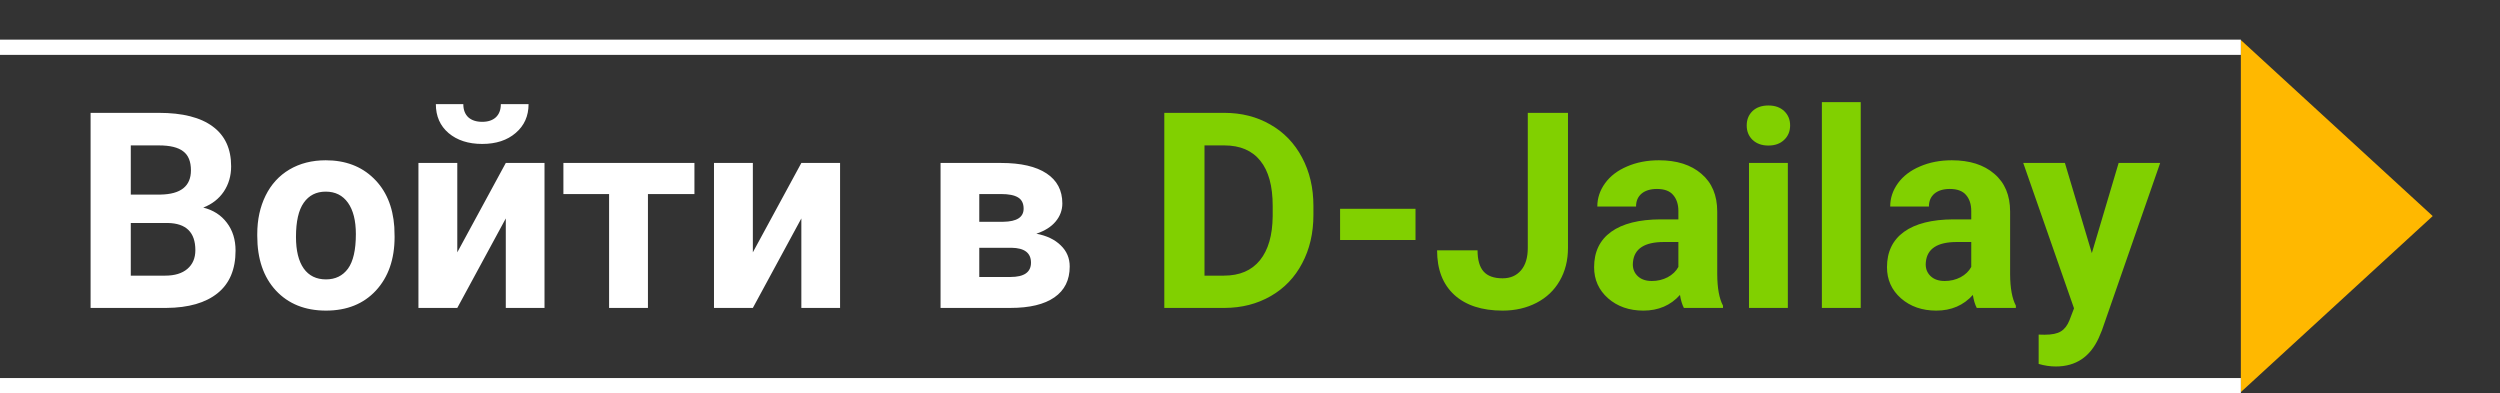
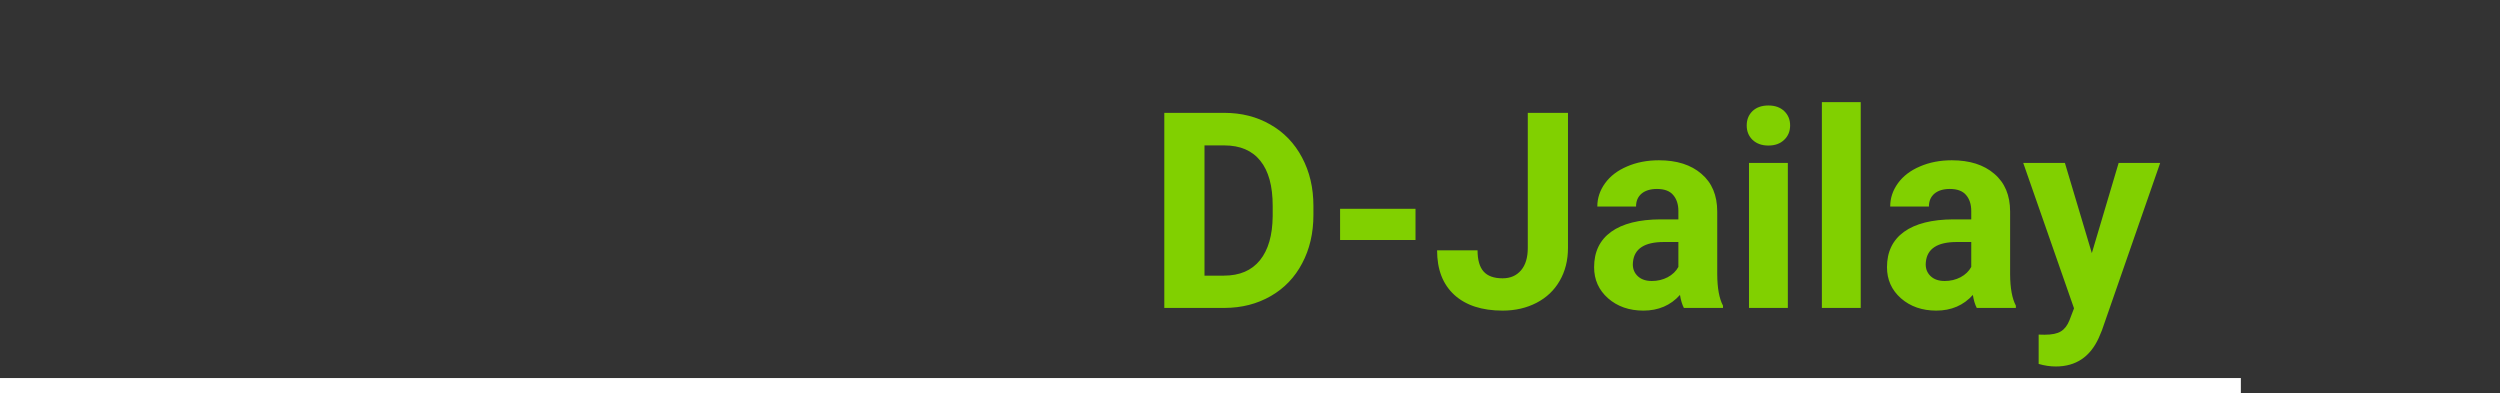
<svg xmlns="http://www.w3.org/2000/svg" width="820" height="129" viewBox="0 0 820 129" fill="none">
  <rect x="0" y="0" width="820" height="129" fill="#333333" stroke="none" />
-   <path d="M29.713 101V37.016H52.125C59.889 37.016 65.777 38.51 69.791 41.498C73.805 44.457 75.811 48.808 75.811 54.55C75.811 57.685 75.006 60.453 73.394 62.855C71.783 65.228 69.542 66.972 66.671 68.085C69.952 68.905 72.53 70.561 74.405 73.051C76.31 75.541 77.262 78.588 77.262 82.191C77.262 88.344 75.299 93.002 71.373 96.166C67.447 99.33 61.852 100.941 54.586 101H29.713ZM42.897 73.139V90.409H54.19C57.296 90.409 59.713 89.677 61.441 88.212C63.199 86.718 64.078 84.667 64.078 82.06C64.078 76.2 61.046 73.227 54.981 73.139H42.897ZM42.897 63.822H52.652C59.303 63.705 62.628 61.054 62.628 55.868C62.628 52.968 61.778 50.888 60.079 49.628C58.409 48.339 55.758 47.694 52.125 47.694H42.897V63.822ZM84.381 76.786C84.381 72.069 85.289 67.865 87.106 64.174C88.922 60.482 91.529 57.626 94.928 55.605C98.356 53.583 102.325 52.572 106.837 52.572C113.253 52.572 118.482 54.535 122.525 58.461C126.598 62.387 128.868 67.719 129.337 74.457L129.425 77.709C129.425 85.004 127.389 90.863 123.316 95.287C119.244 99.682 113.78 101.879 106.925 101.879C100.069 101.879 94.591 99.682 90.489 95.287C86.417 90.893 84.381 84.916 84.381 77.357V76.786ZM97.081 77.709C97.081 82.221 97.931 85.678 99.63 88.08C101.329 90.453 103.761 91.64 106.925 91.64C110.001 91.64 112.403 90.468 114.132 88.124C115.86 85.751 116.725 81.972 116.725 76.786C116.725 72.362 115.86 68.935 114.132 66.503C112.403 64.071 109.972 62.855 106.837 62.855C103.731 62.855 101.329 64.071 99.63 66.503C97.931 68.905 97.081 72.641 97.081 77.709ZM165.899 53.451H178.6V101H165.899V71.644L149.991 101H137.247V53.451H149.991V82.763L165.899 53.451ZM173.37 34.159C173.37 38.056 171.964 41.205 169.151 43.607C166.368 46.01 162.706 47.211 158.165 47.211C153.624 47.211 149.947 46.024 147.135 43.651C144.352 41.278 142.96 38.114 142.96 34.159H151.969C151.969 36.005 152.511 37.44 153.595 38.466C154.708 39.462 156.231 39.96 158.165 39.96C160.069 39.96 161.563 39.462 162.647 38.466C163.731 37.44 164.273 36.005 164.273 34.159H173.37ZM227.774 63.647H212.525V101H199.781V63.647H184.796V53.451H227.774V63.647ZM262.843 53.451H275.543V101H262.843V71.644L246.935 101H234.19V53.451H246.935V82.763L262.843 53.451ZM308.502 101V53.451H328.365C334.84 53.451 339.806 54.594 343.263 56.879C346.72 59.164 348.448 62.445 348.448 66.723C348.448 68.92 347.716 70.897 346.251 72.655C344.815 74.384 342.706 75.717 339.923 76.654C343.321 77.299 345.987 78.573 347.921 80.478C349.884 82.353 350.865 84.667 350.865 87.421C350.865 91.845 349.195 95.214 345.855 97.528C342.545 99.843 337.726 101 331.397 101H308.502ZM321.202 81.269V90.849H331.441C335.924 90.849 338.165 89.281 338.165 86.147C338.165 82.953 336.026 81.327 331.749 81.269H321.202ZM321.202 72.743H329.068C333.521 72.685 335.748 71.249 335.748 68.436C335.748 66.708 335.133 65.478 333.902 64.745C332.701 64.013 330.855 63.647 328.365 63.647H321.202V72.743Z" fill="white" />
  <path d="M381.891 101V37.016H401.578C407.203 37.016 412.228 38.29 416.651 40.839C421.104 43.358 424.576 46.962 427.066 51.649C429.557 56.308 430.802 61.61 430.802 67.558V70.502C430.802 76.449 429.571 81.737 427.11 86.366C424.679 90.995 421.236 94.584 416.783 97.133C412.33 99.682 407.306 100.971 401.71 101H381.891ZM395.074 47.694V90.409H401.446C406.603 90.409 410.543 88.725 413.268 85.356C415.992 81.986 417.384 77.167 417.442 70.897V67.514C417.442 61.01 416.095 56.088 413.399 52.748C410.704 49.379 406.764 47.694 401.578 47.694H395.074ZM464.288 78.72H439.547V68.481H464.288V78.72ZM501.114 37.016H514.298V81.312C514.298 85.385 513.39 88.988 511.573 92.123C509.786 95.228 507.252 97.631 503.971 99.33C500.689 101.029 496.983 101.879 492.853 101.879C486.085 101.879 480.812 100.165 477.032 96.737C473.253 93.28 471.363 88.402 471.363 82.103H484.635C484.635 85.238 485.294 87.553 486.612 89.047C487.931 90.541 490.011 91.288 492.853 91.288C495.372 91.288 497.379 90.424 498.873 88.695C500.367 86.967 501.114 84.506 501.114 81.312V37.016ZM552.311 101C551.725 99.857 551.3 98.436 551.036 96.737C547.96 100.165 543.961 101.879 539.039 101.879C534.381 101.879 530.514 100.531 527.438 97.836C524.391 95.141 522.867 91.742 522.867 87.641C522.867 82.602 524.728 78.734 528.448 76.039C532.198 73.344 537.604 71.981 544.664 71.952H550.509V69.228C550.509 67.03 549.938 65.272 548.795 63.954C547.682 62.636 545.909 61.977 543.478 61.977C541.339 61.977 539.654 62.489 538.424 63.515C537.223 64.54 536.622 65.946 536.622 67.733H523.922C523.922 64.98 524.771 62.431 526.471 60.087C528.17 57.743 530.572 55.912 533.678 54.594C536.783 53.246 540.27 52.572 544.137 52.572C549.996 52.572 554.64 54.052 558.067 57.011C561.524 59.94 563.253 64.071 563.253 69.403V90.014C563.282 94.525 563.912 97.939 565.143 100.253V101H552.311ZM541.808 92.167C543.683 92.167 545.411 91.757 546.993 90.936C548.575 90.087 549.747 88.959 550.509 87.553V79.379H545.763C539.405 79.379 536.021 81.576 535.611 85.971L535.567 86.718C535.567 88.3 536.124 89.603 537.237 90.629C538.351 91.654 539.874 92.167 541.808 92.167ZM586.412 101H573.668V53.451H586.412V101ZM572.921 41.147C572.921 39.242 573.551 37.675 574.811 36.444C576.1 35.214 577.843 34.599 580.04 34.599C582.208 34.599 583.937 35.214 585.226 36.444C586.515 37.675 587.159 39.242 587.159 41.147C587.159 43.08 586.5 44.662 585.182 45.893C583.893 47.123 582.179 47.738 580.04 47.738C577.901 47.738 576.173 47.123 574.854 45.893C573.565 44.662 572.921 43.08 572.921 41.147ZM610.318 101H597.574V33.5H610.318V101ZM648.375 101C647.789 99.857 647.364 98.436 647.101 96.737C644.024 100.165 640.025 101.879 635.104 101.879C630.445 101.879 626.578 100.531 623.502 97.836C620.455 95.141 618.932 91.742 618.932 87.641C618.932 82.602 620.792 78.734 624.513 76.039C628.263 73.344 633.668 71.981 640.729 71.952H646.573V69.228C646.573 67.03 646.002 65.272 644.859 63.954C643.746 62.636 641.974 61.977 639.542 61.977C637.403 61.977 635.719 62.489 634.488 63.515C633.287 64.54 632.687 65.946 632.687 67.733H619.986C619.986 64.98 620.836 62.431 622.535 60.087C624.234 57.743 626.637 55.912 629.742 54.594C632.848 53.246 636.334 52.572 640.201 52.572C646.061 52.572 650.704 54.052 654.132 57.011C657.589 59.94 659.317 64.071 659.317 69.403V90.014C659.347 94.525 659.977 97.939 661.207 100.253V101H648.375ZM637.872 92.167C639.747 92.167 641.476 91.757 643.058 90.936C644.64 90.087 645.812 88.959 646.573 87.553V79.379H641.827C635.47 79.379 632.086 81.576 631.676 85.971L631.632 86.718C631.632 88.3 632.188 89.603 633.302 90.629C634.415 91.654 635.938 92.167 637.872 92.167ZM686.124 83.026L694.913 53.451H708.536L689.42 108.383L688.365 110.888C685.523 117.099 680.836 120.204 674.303 120.204C672.457 120.204 670.582 119.926 668.678 119.369V109.745L670.611 109.789C673.014 109.789 674.801 109.423 675.973 108.69C677.174 107.958 678.111 106.742 678.785 105.043L680.279 101.132L663.624 53.451H677.291L686.124 83.026Z" fill="#81D000" />
-   <path d="M735 13.133L797.931 70.868L735 128.603L735 13.133Z" fill="#FFB800" />
  <rect y="124" width="735" height="5" fill="white" />
-   <rect y="13" width="735" height="5" fill="white" />
</svg>